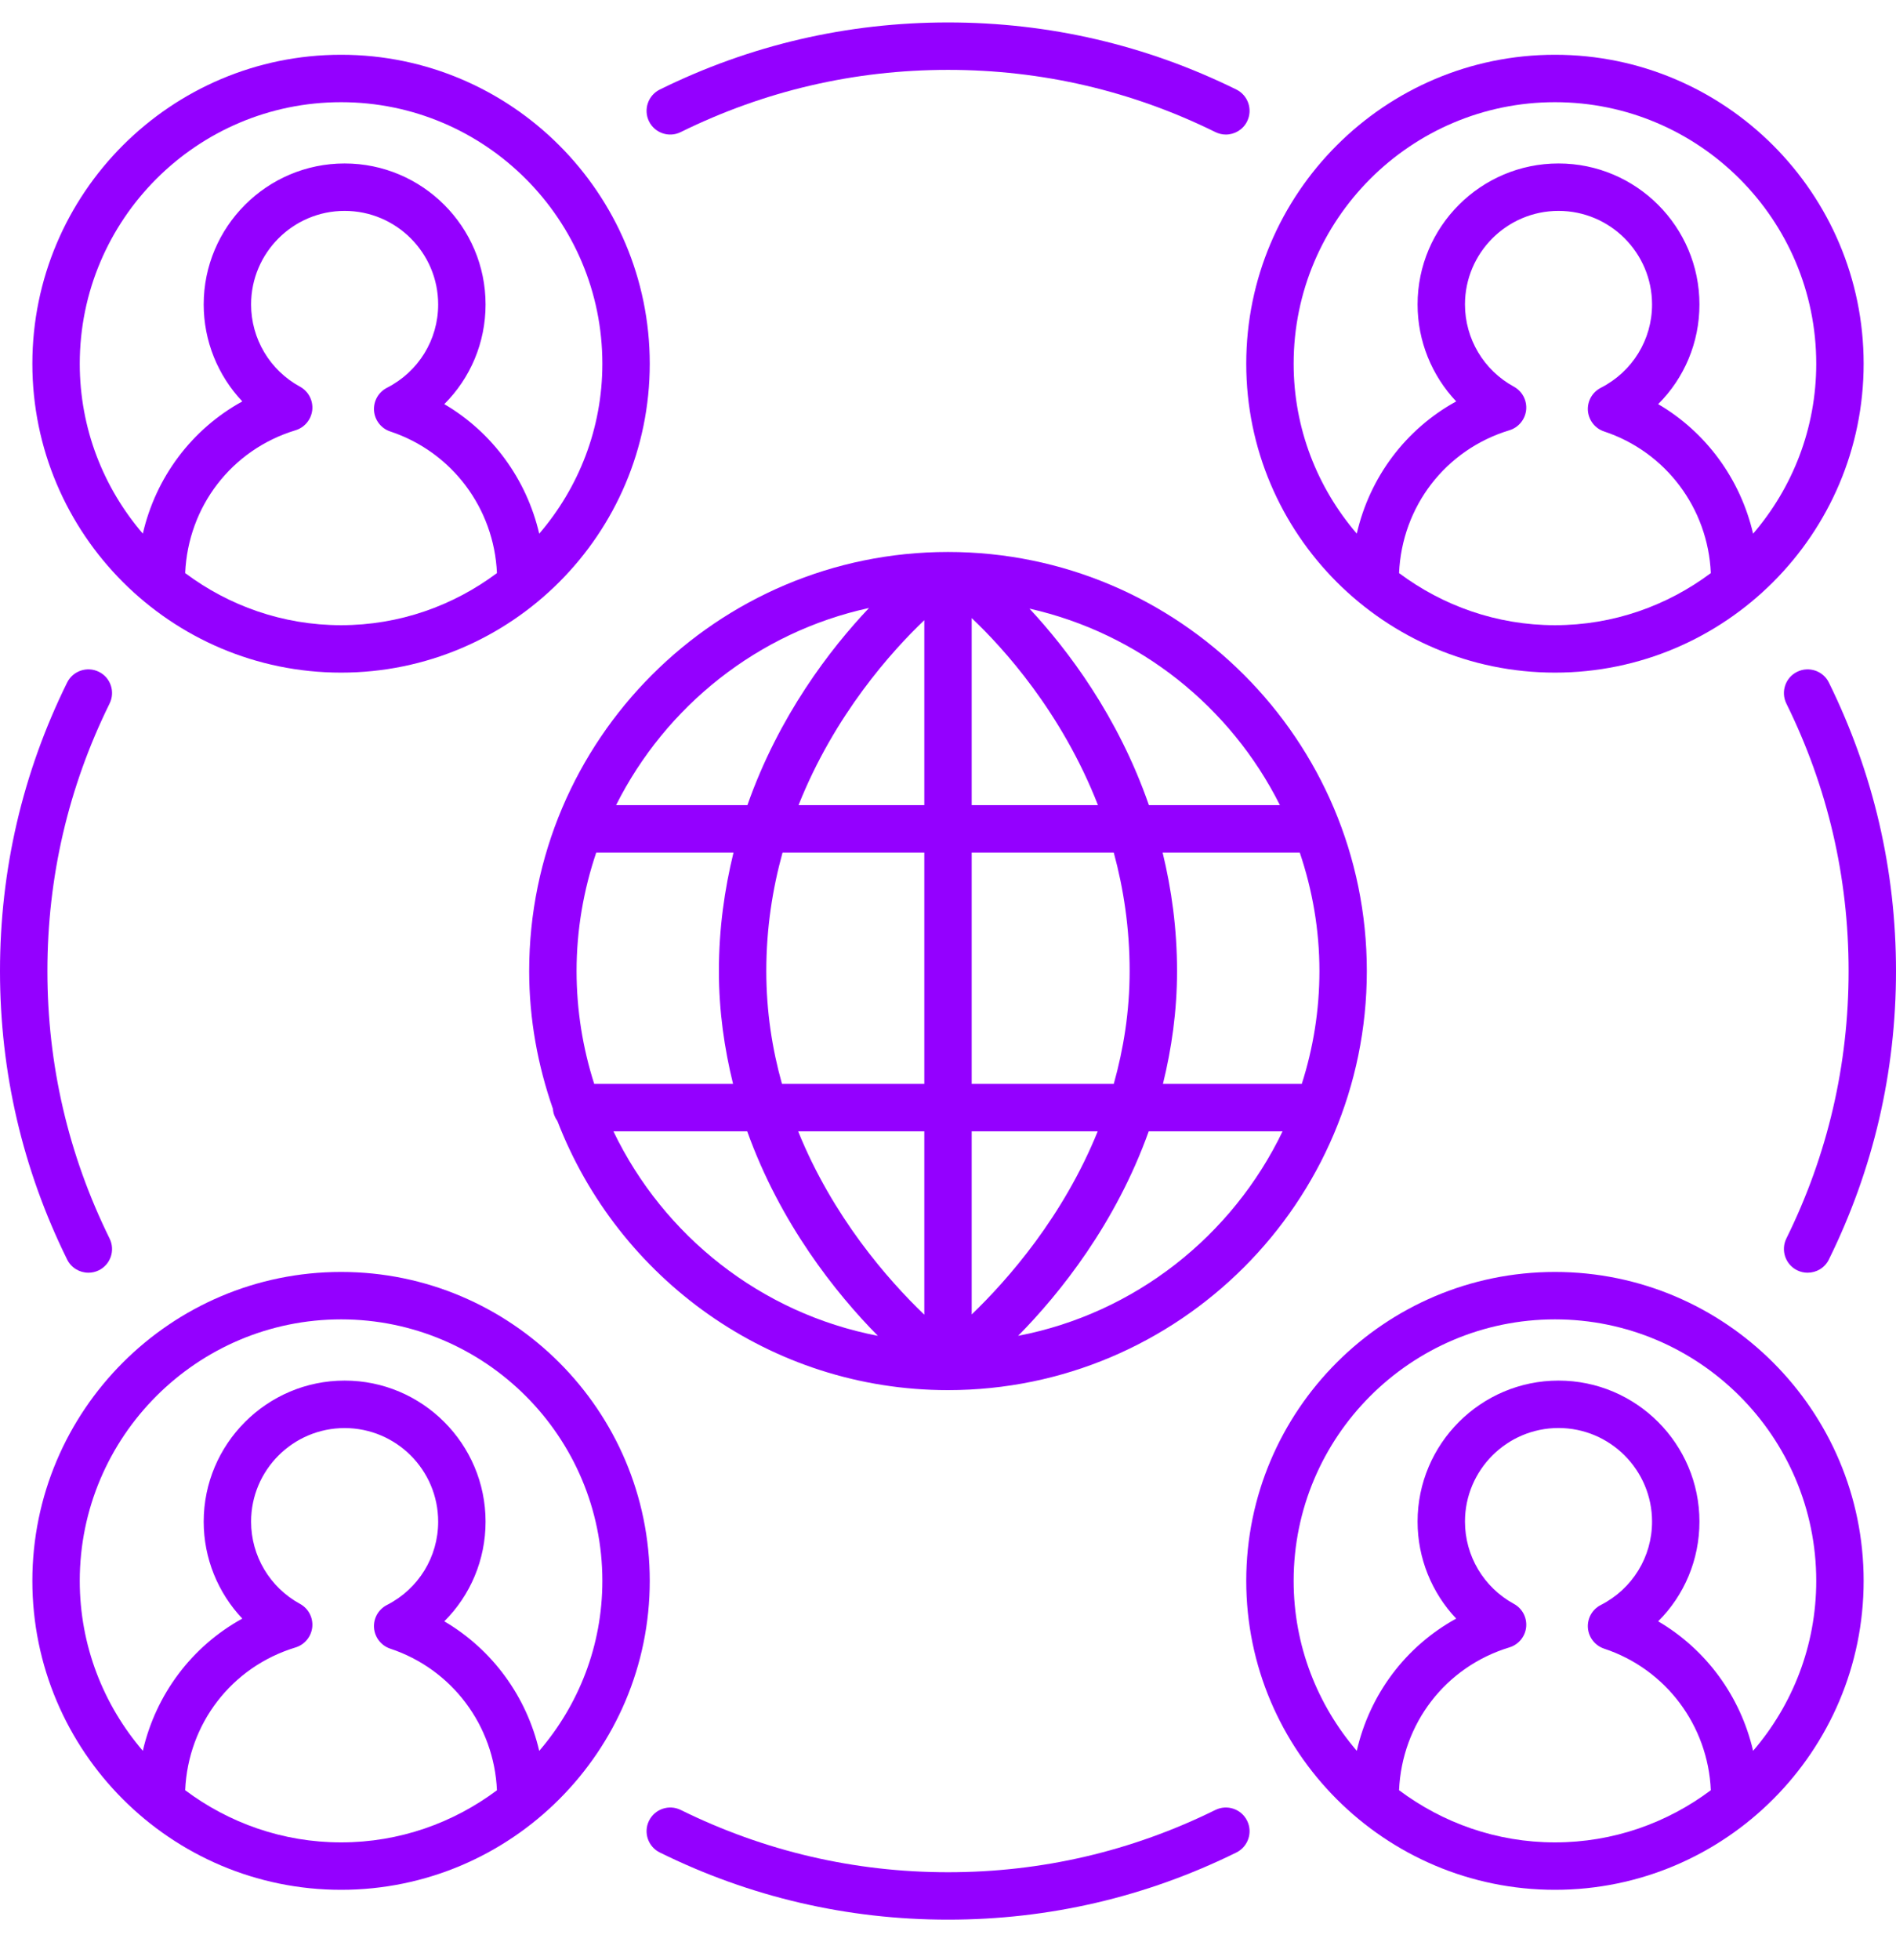
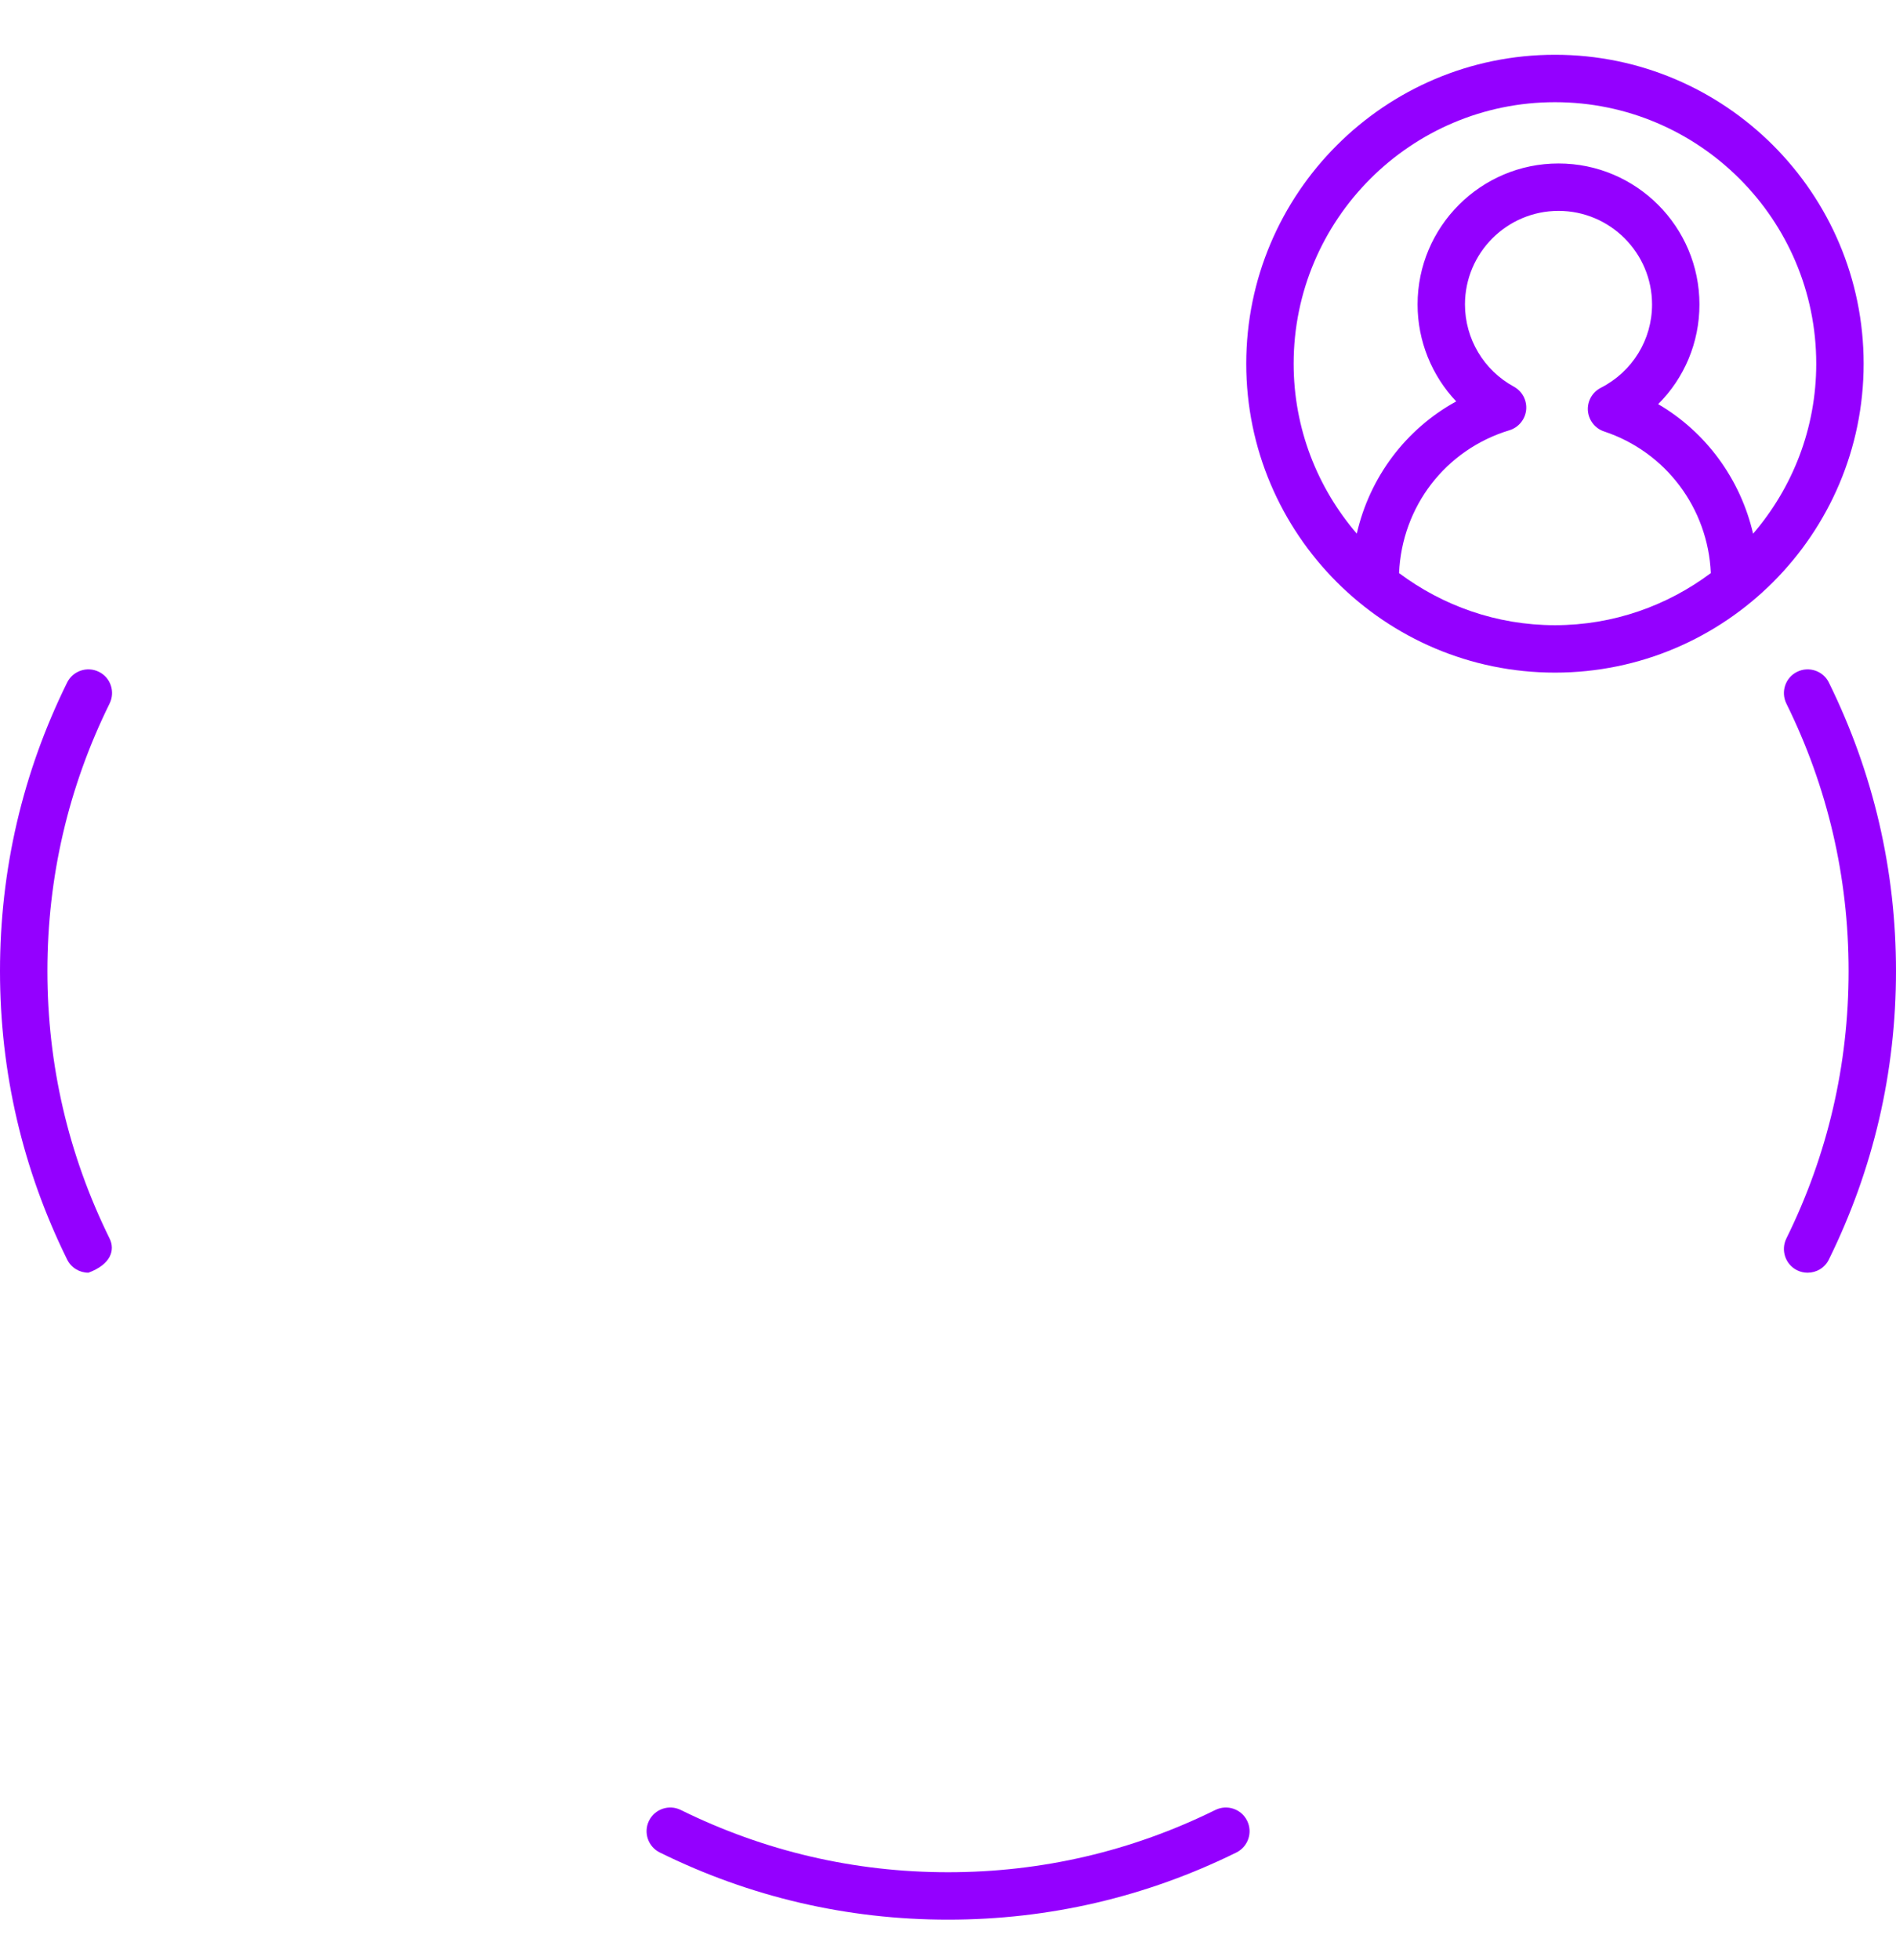
<svg xmlns="http://www.w3.org/2000/svg" width="30" height="31" viewBox="0 0 30 31" fill="none">
-   <path d="M15 8.729C11.346 8.729 8.373 11.702 8.373 15.356C8.373 16.12 8.51 16.852 8.749 17.536C8.753 17.609 8.78 17.673 8.82 17.729C9.777 20.213 12.183 21.984 15 21.984C15 21.984 15.001 21.984 15.001 21.984C18.654 21.983 21.627 19.011 21.627 15.356C21.627 11.702 18.654 8.729 15 8.729ZM20.252 12.733H18.179C17.689 11.322 16.891 10.271 16.289 9.625C18.027 10.016 19.472 11.178 20.252 12.733ZM9.123 15.356C9.123 14.701 9.235 14.072 9.434 13.483H11.606C11.465 14.06 11.375 14.682 11.375 15.356C11.375 15.995 11.463 16.587 11.599 17.141H9.402C9.222 16.577 9.123 15.978 9.123 15.356ZM12.125 15.356C12.125 14.679 12.224 14.055 12.382 13.483H14.625V17.141H12.373C12.219 16.592 12.125 15.996 12.125 15.356ZM17.373 12.733H15.375V9.775C15.873 10.245 16.797 11.26 17.373 12.733ZM14.625 9.808V12.733H12.635C13.205 11.301 14.113 10.295 14.625 9.808ZM14.625 17.891V20.791C14.045 20.235 13.175 19.24 12.629 17.891H14.625ZM15.375 20.787V17.891H17.369C16.822 19.239 15.954 20.23 15.375 20.787ZM15.375 17.141V13.483H17.623C17.778 14.054 17.874 14.679 17.874 15.356C17.874 15.996 17.777 16.591 17.623 17.141H15.375ZM18.396 13.483H20.566C20.765 14.072 20.877 14.701 20.877 15.356C20.877 15.978 20.778 16.577 20.598 17.141H18.401C18.537 16.587 18.624 15.995 18.624 15.356C18.624 14.682 18.536 14.06 18.396 13.483ZM13.75 9.615C13.139 10.26 12.325 11.315 11.826 12.733H9.748C10.534 11.167 11.995 9.997 13.75 9.615ZM9.706 17.891H11.823C12.347 19.351 13.223 20.449 13.89 21.125C12.04 20.77 10.5 19.543 9.706 17.891ZM16.11 21.125C16.776 20.449 17.653 19.351 18.176 17.891H20.294C19.5 19.543 17.96 20.77 16.11 21.125Z" fill="#9400FF" />
  <path d="M29.488 5.752C29.488 3.058 27.297 0.866 24.604 0.866C21.91 0.866 19.719 3.058 19.719 5.752C19.719 8.446 21.91 10.637 24.604 10.637C27.297 10.637 29.488 8.446 29.488 5.752ZM22.137 9.063C22.183 8.012 22.869 7.112 23.884 6.804C24.028 6.76 24.132 6.633 24.148 6.483C24.163 6.333 24.087 6.188 23.954 6.115C23.477 5.856 23.18 5.357 23.18 4.815C23.18 3.999 23.844 3.335 24.66 3.335C25.476 3.335 26.14 3.999 26.14 4.815C26.14 5.373 25.829 5.878 25.329 6.133C25.194 6.202 25.114 6.345 25.125 6.495C25.137 6.646 25.238 6.776 25.381 6.823C26.361 7.148 27.025 8.04 27.07 9.063C26.381 9.578 25.529 9.887 24.604 9.887C23.679 9.887 22.827 9.578 22.137 9.063ZM20.469 5.752C20.469 3.471 22.324 1.616 24.604 1.616C26.884 1.616 28.738 3.471 28.738 5.752C28.738 6.778 28.361 7.716 27.739 8.44C27.539 7.581 27 6.838 26.237 6.391C26.65 5.98 26.89 5.418 26.89 4.815C26.89 3.585 25.889 2.585 24.66 2.585C23.431 2.585 22.43 3.585 22.43 4.815C22.43 5.394 22.655 5.94 23.041 6.348C22.239 6.789 21.672 7.549 21.468 8.439C20.847 7.716 20.469 6.778 20.469 5.752Z" fill="#9400FF" />
-   <path d="M5.397 0.866C2.703 0.866 0.512 3.058 0.512 5.752C0.512 8.446 2.703 10.637 5.397 10.637C8.09 10.637 10.281 8.446 10.281 5.752C10.281 3.058 8.09 0.866 5.397 0.866ZM2.93 9.063C2.976 8.012 3.662 7.112 4.677 6.804C4.821 6.76 4.925 6.633 4.941 6.483C4.956 6.333 4.88 6.188 4.747 6.115C4.27 5.856 3.973 5.357 3.973 4.815C3.973 3.999 4.637 3.335 5.453 3.335C6.269 3.335 6.933 3.999 6.933 4.815C6.933 5.373 6.622 5.878 6.122 6.133C5.987 6.202 5.907 6.345 5.918 6.496C5.93 6.646 6.031 6.776 6.174 6.823C7.154 7.148 7.818 8.04 7.863 9.063C7.174 9.578 6.322 9.887 5.397 9.887C4.472 9.887 3.619 9.578 2.93 9.063ZM8.532 8.44C8.332 7.581 7.792 6.838 7.03 6.391C7.443 5.98 7.683 5.418 7.683 4.815C7.683 3.585 6.682 2.585 5.453 2.585C4.224 2.585 3.223 3.585 3.223 4.815C3.223 5.394 3.448 5.94 3.834 6.348C3.032 6.789 2.465 7.549 2.26 8.439C1.639 7.716 1.262 6.778 1.262 5.752C1.262 3.471 3.117 1.616 5.397 1.616C7.677 1.616 9.531 3.471 9.531 5.752C9.531 6.778 9.154 7.716 8.532 8.44Z" fill="#9400FF" />
-   <path d="M24.604 29.886C27.297 29.886 29.488 27.694 29.488 25C29.488 22.306 27.297 20.115 24.604 20.115C21.91 20.115 19.719 22.306 19.719 25C19.719 27.694 21.91 29.886 24.604 29.886ZM22.137 28.311C22.183 27.261 22.869 26.36 23.884 26.052C24.028 26.008 24.132 25.882 24.148 25.732C24.163 25.581 24.087 25.436 23.954 25.364C23.477 25.104 23.18 24.606 23.18 24.063C23.18 23.247 23.844 22.583 24.66 22.583C25.476 22.583 26.14 23.247 26.14 24.063C26.14 24.622 25.829 25.127 25.329 25.382C25.194 25.45 25.114 25.593 25.125 25.744C25.137 25.895 25.238 26.024 25.381 26.072C26.361 26.396 27.025 27.289 27.07 28.311C26.381 28.827 25.529 29.136 24.604 29.136C23.679 29.136 22.827 28.827 22.137 28.311ZM24.604 20.865C26.884 20.865 28.738 22.72 28.738 25C28.738 26.026 28.361 26.965 27.739 27.688C27.539 26.829 27 26.087 26.237 25.64C26.65 25.229 26.89 24.667 26.89 24.063C26.89 22.834 25.889 21.833 24.66 21.833C23.431 21.833 22.43 22.834 22.43 24.063C22.43 24.643 22.655 25.189 23.041 25.597C22.239 26.038 21.672 26.797 21.468 27.688C20.847 26.964 20.469 26.026 20.469 25C20.469 22.72 22.324 20.865 24.604 20.865Z" fill="#9400FF" />
-   <path d="M5.397 29.886C8.09 29.886 10.281 27.694 10.281 25C10.281 22.307 8.09 20.115 5.397 20.115C2.703 20.115 0.512 22.307 0.512 25C0.512 27.694 2.703 29.886 5.397 29.886ZM2.93 28.311C2.976 27.261 3.662 26.361 4.677 26.053C4.821 26.009 4.925 25.882 4.941 25.732C4.956 25.581 4.88 25.437 4.747 25.364C4.27 25.104 3.973 24.606 3.973 24.064C3.973 23.247 4.637 22.584 5.453 22.584C6.269 22.584 6.933 23.247 6.933 24.064C6.933 24.622 6.622 25.127 6.122 25.382C5.987 25.451 5.907 25.593 5.918 25.744C5.93 25.895 6.031 26.024 6.174 26.072C7.154 26.397 7.818 27.289 7.863 28.312C7.174 28.827 6.322 29.136 5.397 29.136C4.472 29.136 3.619 28.827 2.93 28.311ZM5.397 20.865C7.677 20.865 9.531 22.72 9.531 25C9.531 26.027 9.154 26.965 8.532 27.689C8.332 26.829 7.792 26.087 7.03 25.64C7.443 25.229 7.683 24.667 7.683 24.064C7.683 22.834 6.682 21.833 5.453 21.833C4.224 21.833 3.223 22.834 3.223 24.064C3.223 24.643 3.448 25.189 3.834 25.597C3.032 26.038 2.465 26.798 2.26 27.688C1.639 26.964 1.262 26.026 1.262 25C1.262 22.72 3.117 20.865 5.397 20.865Z" fill="#9400FF" />
-   <path d="M19.563 1.416C18.134 0.712 16.6 0.355 15.001 0.355C13.403 0.355 11.868 0.712 10.44 1.416C10.254 1.508 10.178 1.733 10.269 1.919C10.361 2.105 10.586 2.181 10.771 2.089C12.096 1.436 13.519 1.105 15.001 1.105C16.484 1.105 17.907 1.436 19.231 2.089C19.284 2.115 19.341 2.128 19.396 2.128C19.535 2.128 19.668 2.051 19.733 1.919C19.825 1.733 19.748 1.508 19.563 1.416Z" fill="#9400FF" />
-   <path d="M1.062 19.918C1.127 20.05 1.26 20.127 1.399 20.127C1.454 20.127 1.511 20.115 1.564 20.089C1.75 19.997 1.826 19.772 1.734 19.586C1.081 18.262 0.75 16.839 0.75 15.356C0.75 13.873 1.081 12.45 1.734 11.126C1.826 10.94 1.75 10.715 1.564 10.624C1.378 10.533 1.154 10.609 1.062 10.794C0.357 12.222 0 13.757 0 15.356C0 16.955 0.357 18.49 1.062 19.918Z" fill="#9400FF" />
+   <path d="M1.062 19.918C1.127 20.05 1.26 20.127 1.399 20.127C1.75 19.997 1.826 19.772 1.734 19.586C1.081 18.262 0.75 16.839 0.75 15.356C0.75 13.873 1.081 12.45 1.734 11.126C1.826 10.94 1.75 10.715 1.564 10.624C1.378 10.533 1.154 10.609 1.062 10.794C0.357 12.222 0 13.757 0 15.356C0 16.955 0.357 18.49 1.062 19.918Z" fill="#9400FF" />
  <path d="M10.44 29.296C11.868 30 13.403 30.358 15.001 30.358C16.6 30.358 18.134 30 19.563 29.296C19.748 29.204 19.825 28.979 19.733 28.794C19.642 28.608 19.417 28.532 19.231 28.623C17.907 29.276 16.484 29.608 15.001 29.608C13.519 29.608 12.096 29.276 10.771 28.623C10.585 28.532 10.361 28.608 10.269 28.794C10.178 28.979 10.254 29.204 10.44 29.296Z" fill="#9400FF" />
  <path d="M28.938 10.794C28.847 10.609 28.622 10.533 28.436 10.624C28.25 10.715 28.174 10.94 28.265 11.126C28.919 12.45 29.25 13.873 29.25 15.356C29.25 16.839 28.919 18.262 28.265 19.586C28.174 19.772 28.25 19.997 28.436 20.089C28.489 20.115 28.546 20.127 28.601 20.127C28.74 20.127 28.873 20.051 28.938 19.918C29.642 18.49 30 16.955 30 15.356C30 13.757 29.642 12.223 28.938 10.794Z" fill="#9400FF" />
</svg>